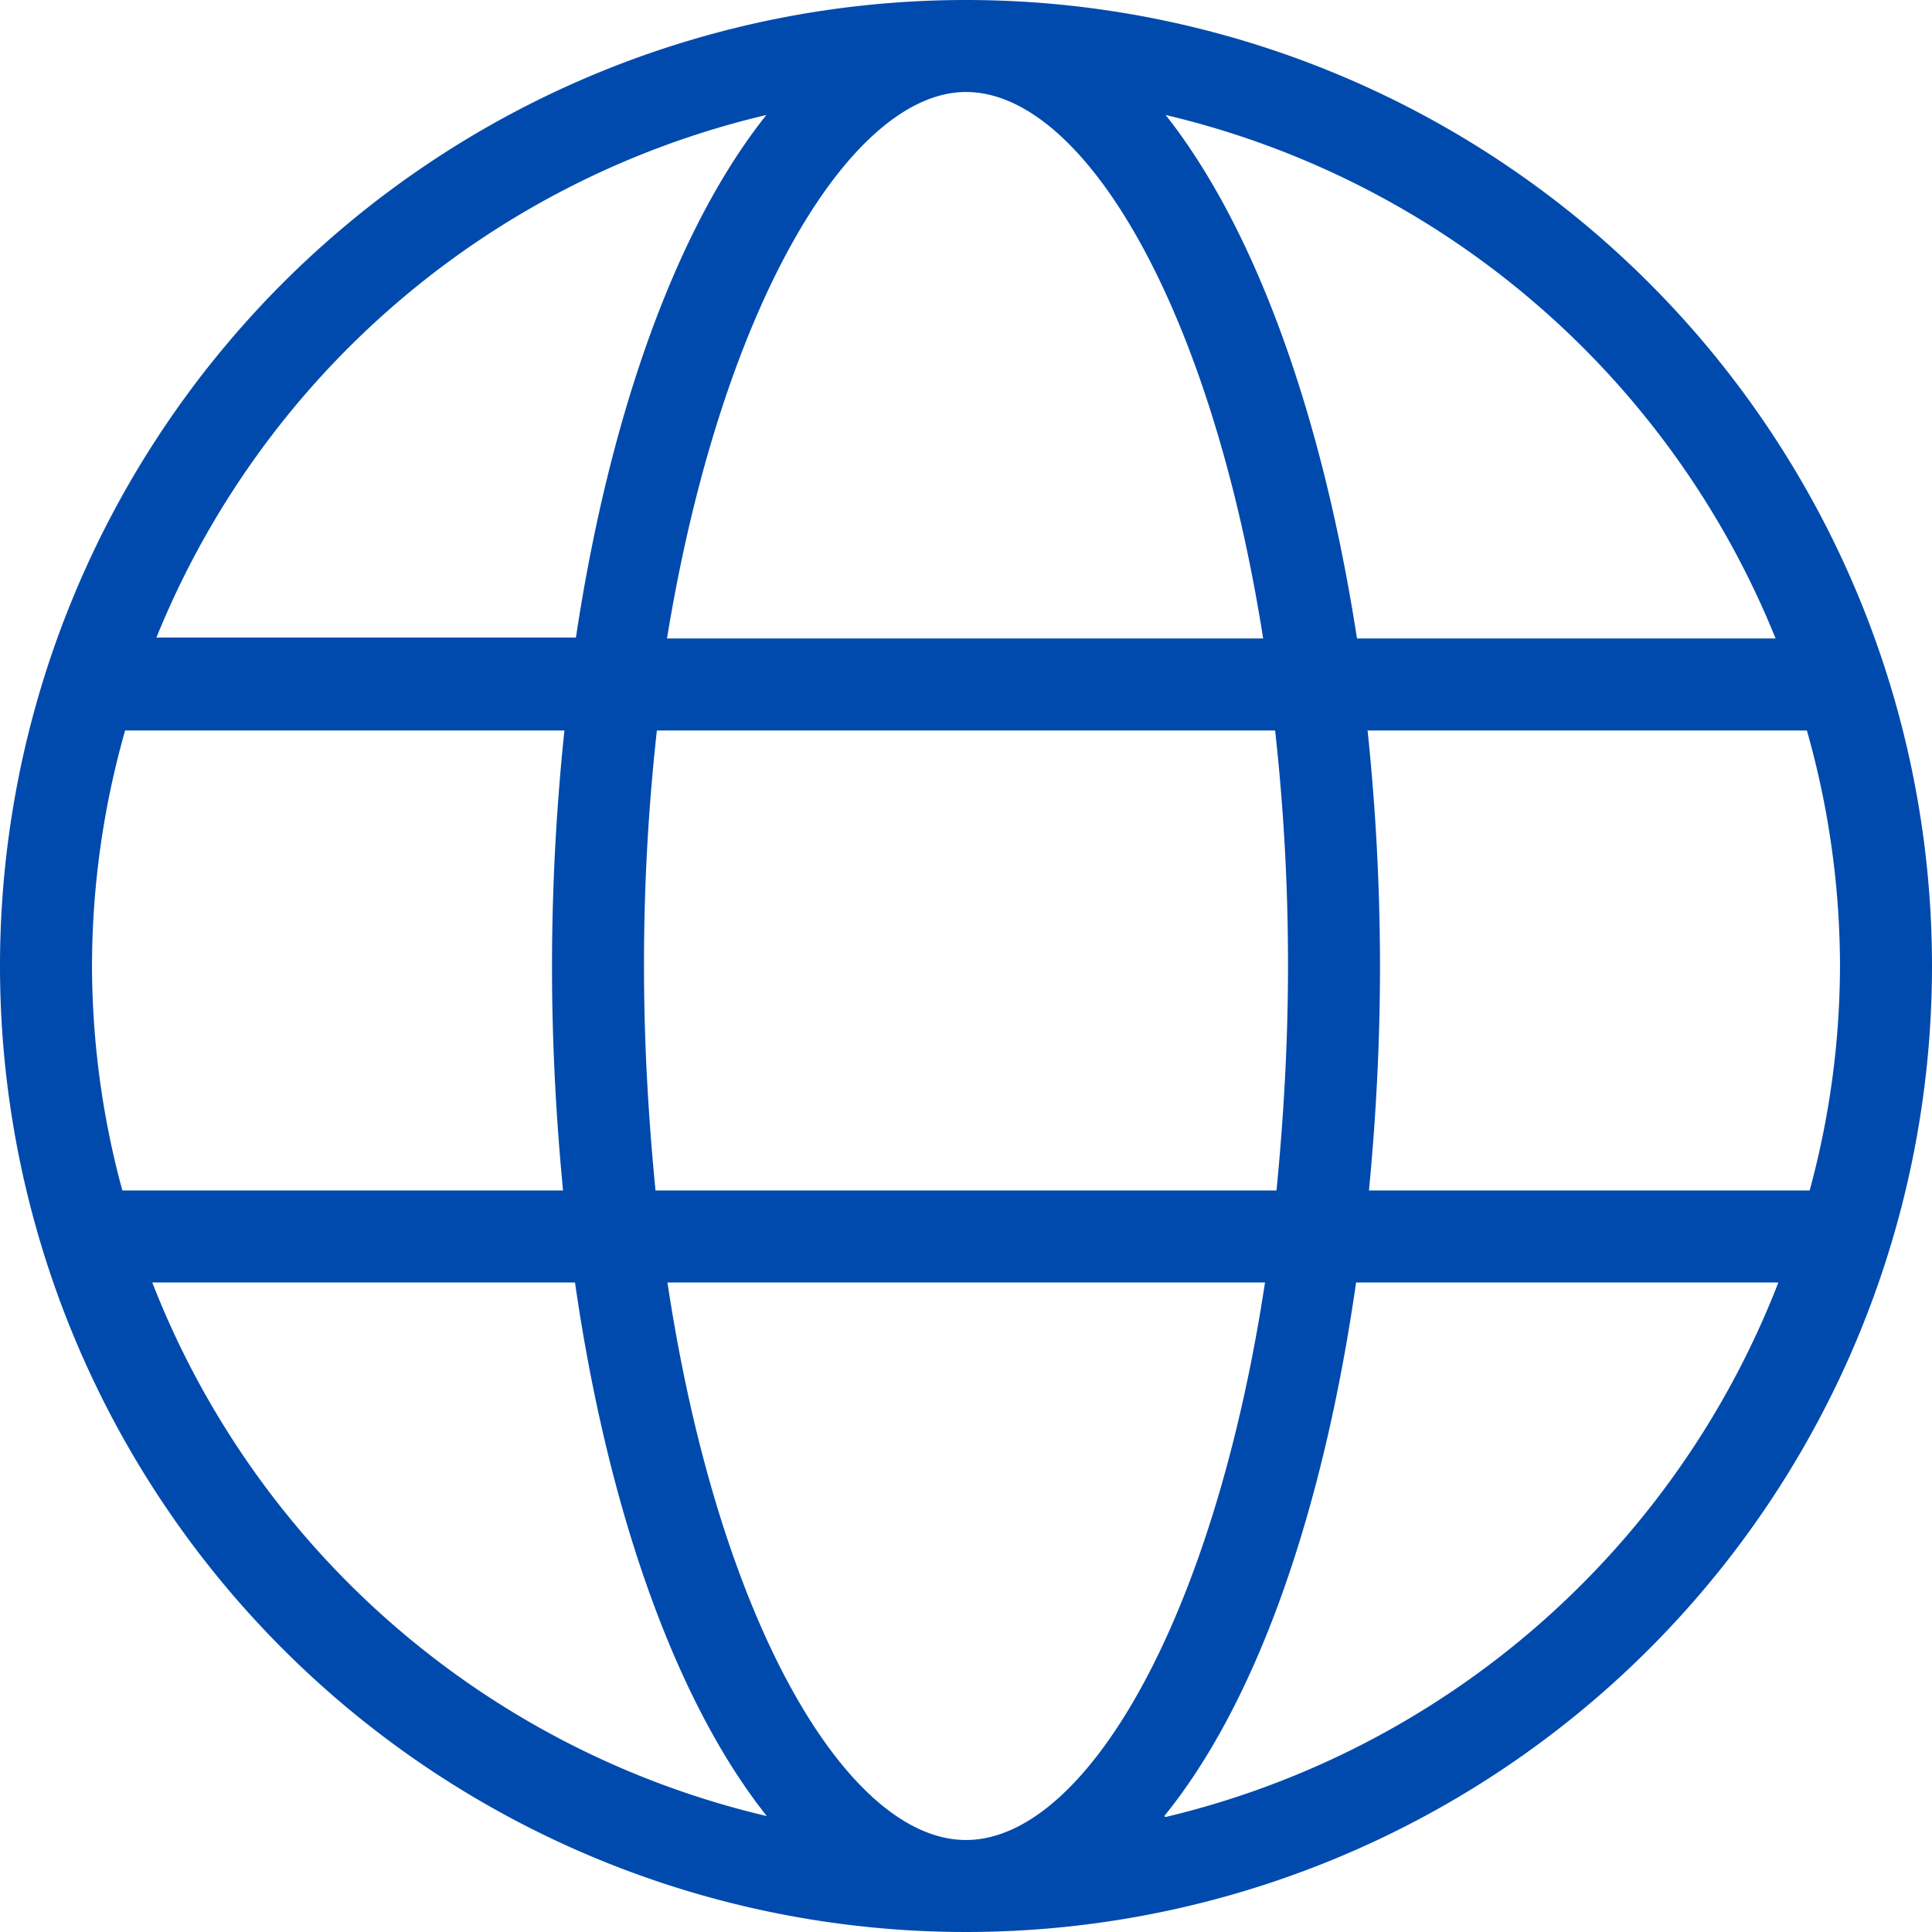
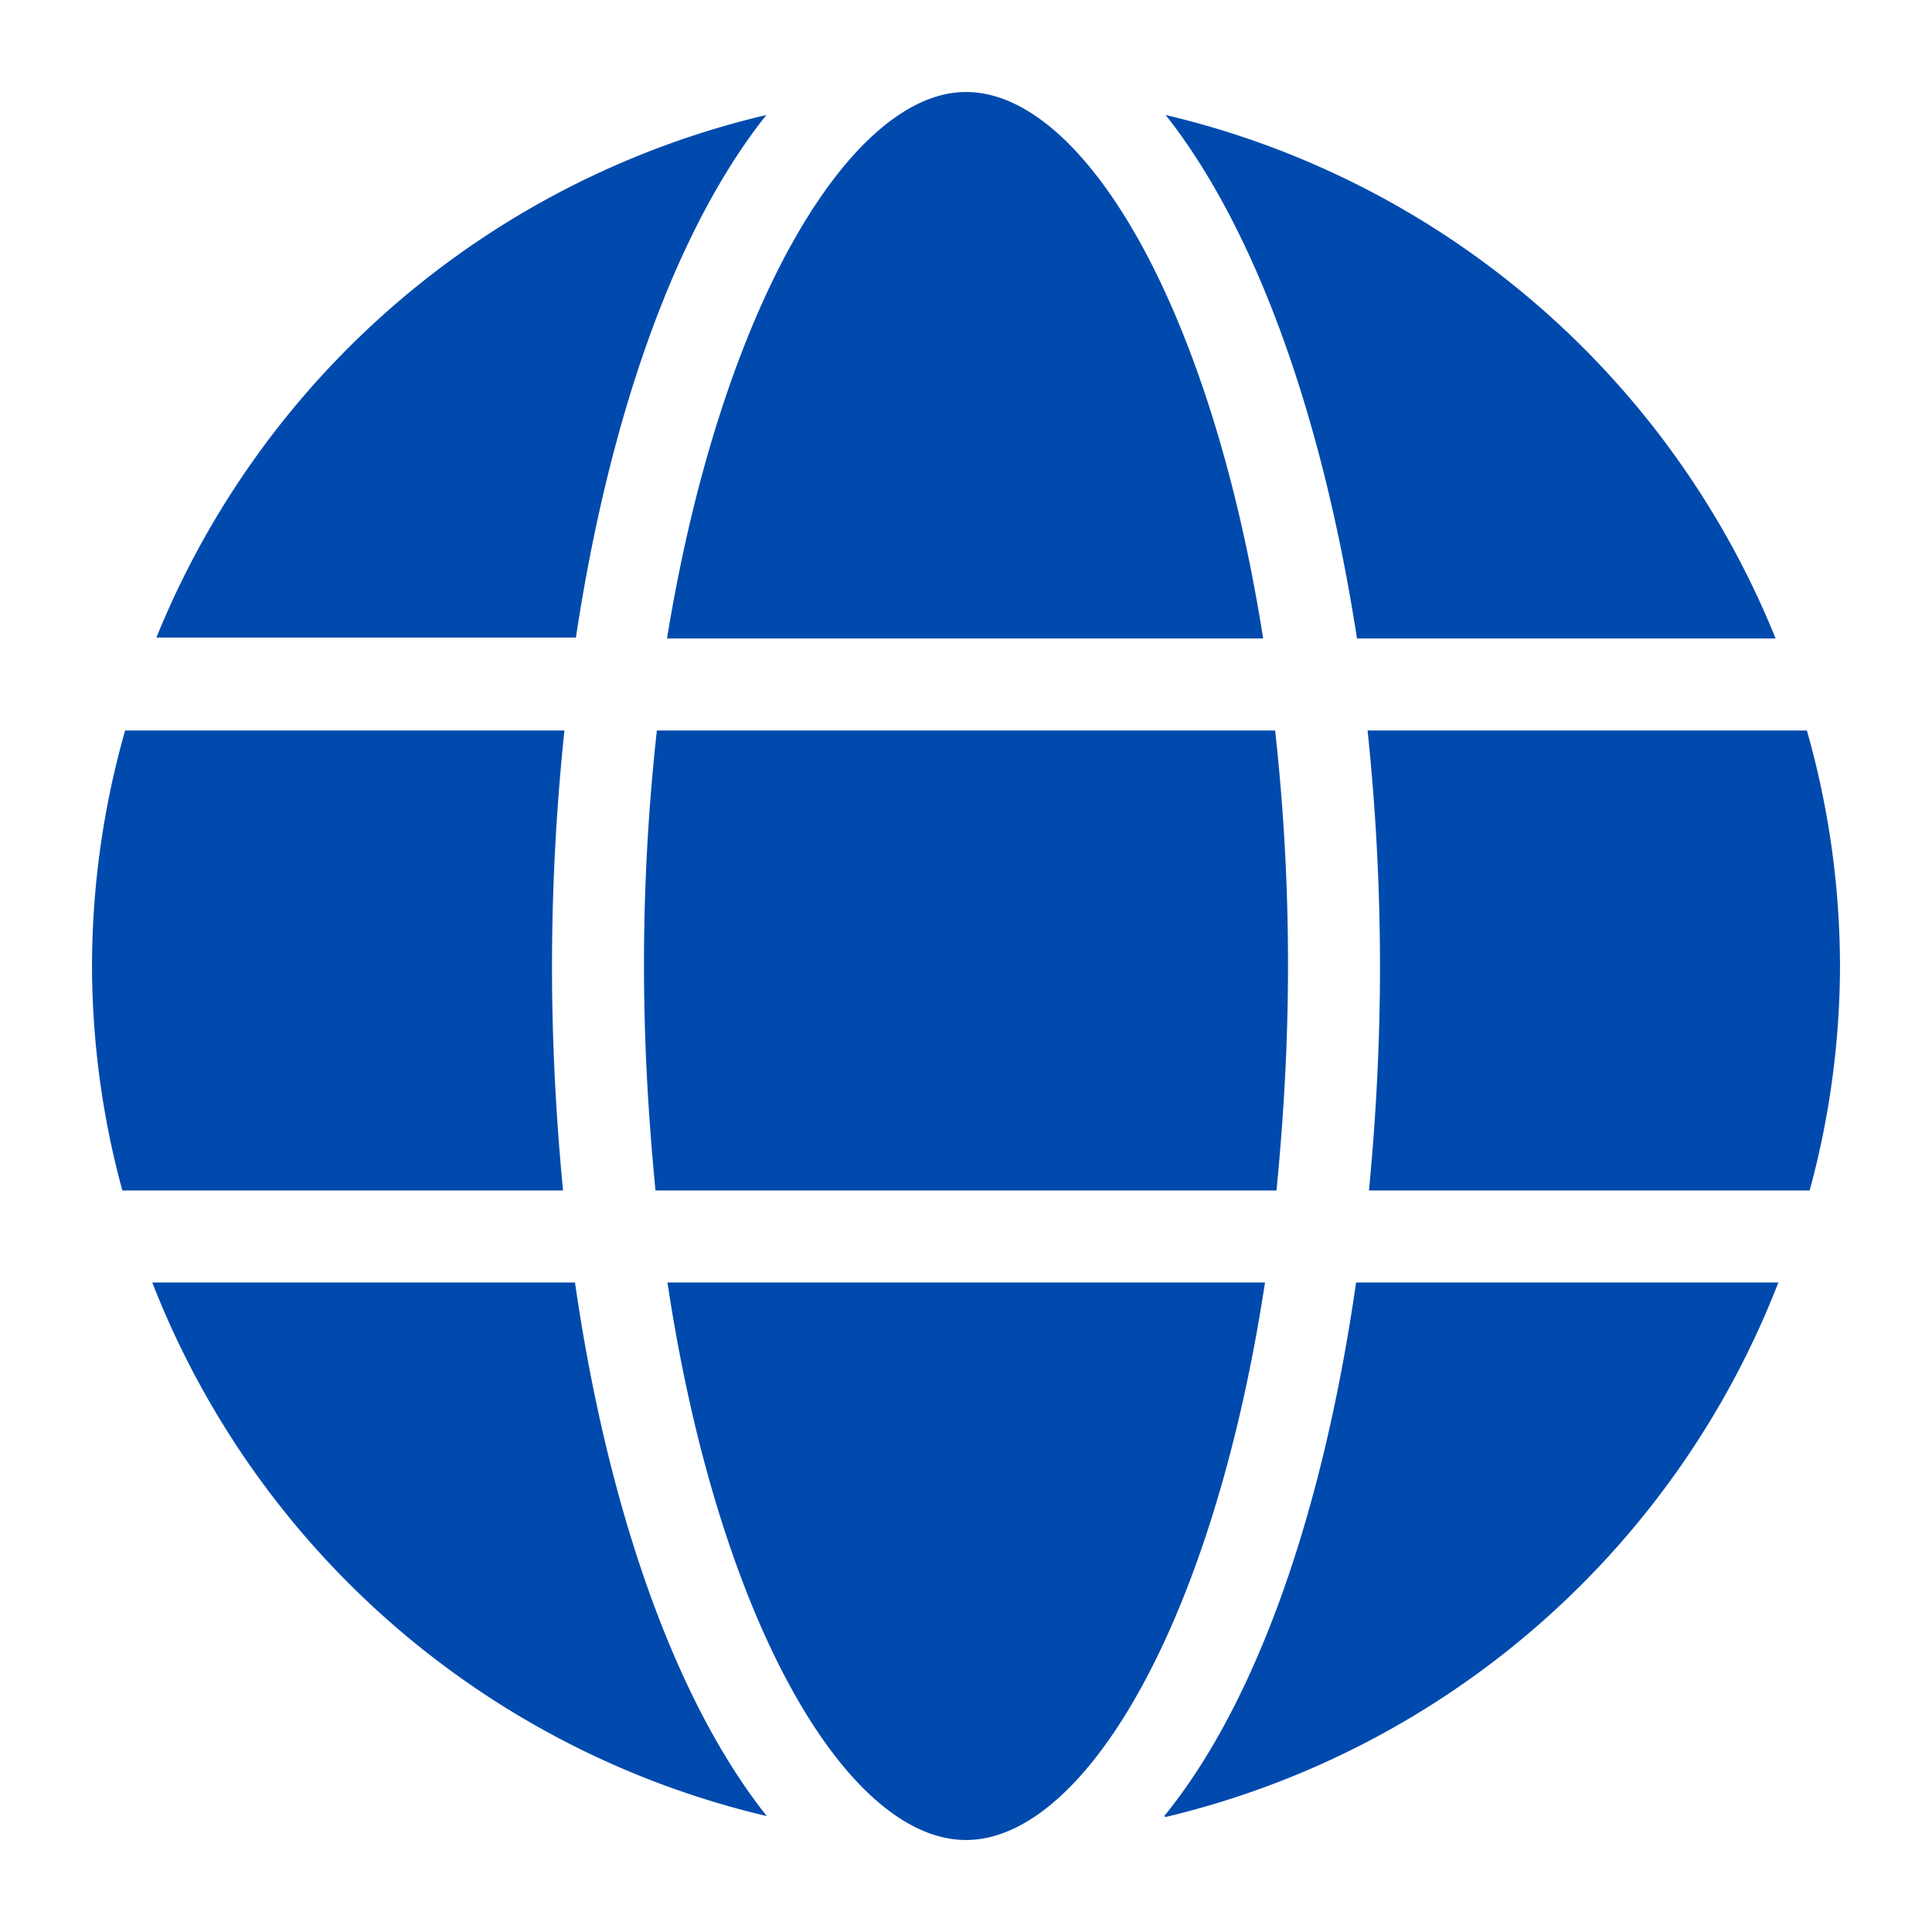
<svg xmlns="http://www.w3.org/2000/svg" fill="#004aad" height="42" preserveAspectRatio="xMidYMid meet" version="1" viewBox="2.5 2.5 42.0 42.0" width="42" zoomAndPan="magnify">
  <g data-name="15 earth, planet, world" id="change1_1">
-     <path d="M23.5,2.5a21,21,0,1,0,21,21A21,21,0,0,0,23.5,2.5ZM41.1,16.38H32C31.24,11.47,29.77,7.44,27.84,5A19,19,0,0,1,41.1,16.38Zm1.4,7.12a18.72,18.72,0,0,1-.66,4.88H32.26c.15-1.56.24-3.19.24-4.88a49.48,49.48,0,0,0-.27-5.12h9.55A18.79,18.79,0,0,1,42.5,23.5Zm-19,19c-2.58,0-5.38-4.74-6.49-12.12H30C28.88,37.76,26.08,42.5,23.5,42.5ZM16.75,28.38c-.15-1.54-.25-3.16-.25-4.88a46.11,46.11,0,0,1,.28-5.12H30.22a46.11,46.11,0,0,1,.28,5.12c0,1.72-.1,3.34-.25,4.88ZM4.5,23.5a18.79,18.79,0,0,1,.72-5.12h9.55a49.48,49.48,0,0,0-.27,5.12c0,1.69.09,3.32.24,4.88H5.16A18.72,18.72,0,0,1,4.5,23.5Zm19-19c2.55,0,5.32,4.64,6.46,11.88H17C18.18,9.14,21,4.5,23.5,4.5ZM19.16,5c-1.93,2.42-3.4,6.45-4.14,11.36H5.9A19,19,0,0,1,19.16,5ZM5.81,30.38H15c.72,5,2.21,9.14,4.17,11.6A19,19,0,0,1,5.81,30.38Zm22,11.6c2-2.46,3.45-6.58,4.17-11.6h9.18A19,19,0,0,1,27.84,42Z" fill="inherit" />
+     <path d="M23.5,2.5A21,21,0,0,0,23.5,2.5ZM41.1,16.38H32C31.24,11.47,29.77,7.44,27.84,5A19,19,0,0,1,41.1,16.38Zm1.4,7.12a18.72,18.72,0,0,1-.66,4.88H32.26c.15-1.56.24-3.19.24-4.88a49.48,49.48,0,0,0-.27-5.12h9.55A18.79,18.79,0,0,1,42.5,23.5Zm-19,19c-2.58,0-5.38-4.74-6.49-12.12H30C28.88,37.76,26.08,42.5,23.5,42.5ZM16.75,28.38c-.15-1.54-.25-3.16-.25-4.88a46.11,46.11,0,0,1,.28-5.12H30.22a46.11,46.11,0,0,1,.28,5.12c0,1.72-.1,3.34-.25,4.88ZM4.5,23.5a18.79,18.79,0,0,1,.72-5.12h9.55a49.48,49.48,0,0,0-.27,5.12c0,1.69.09,3.32.24,4.88H5.16A18.72,18.72,0,0,1,4.5,23.5Zm19-19c2.55,0,5.32,4.64,6.46,11.88H17C18.18,9.14,21,4.5,23.5,4.5ZM19.16,5c-1.93,2.42-3.4,6.45-4.14,11.36H5.9A19,19,0,0,1,19.16,5ZM5.81,30.38H15c.72,5,2.21,9.14,4.17,11.6A19,19,0,0,1,5.81,30.38Zm22,11.6c2-2.46,3.45-6.58,4.17-11.6h9.18A19,19,0,0,1,27.84,42Z" fill="inherit" />
  </g>
</svg>